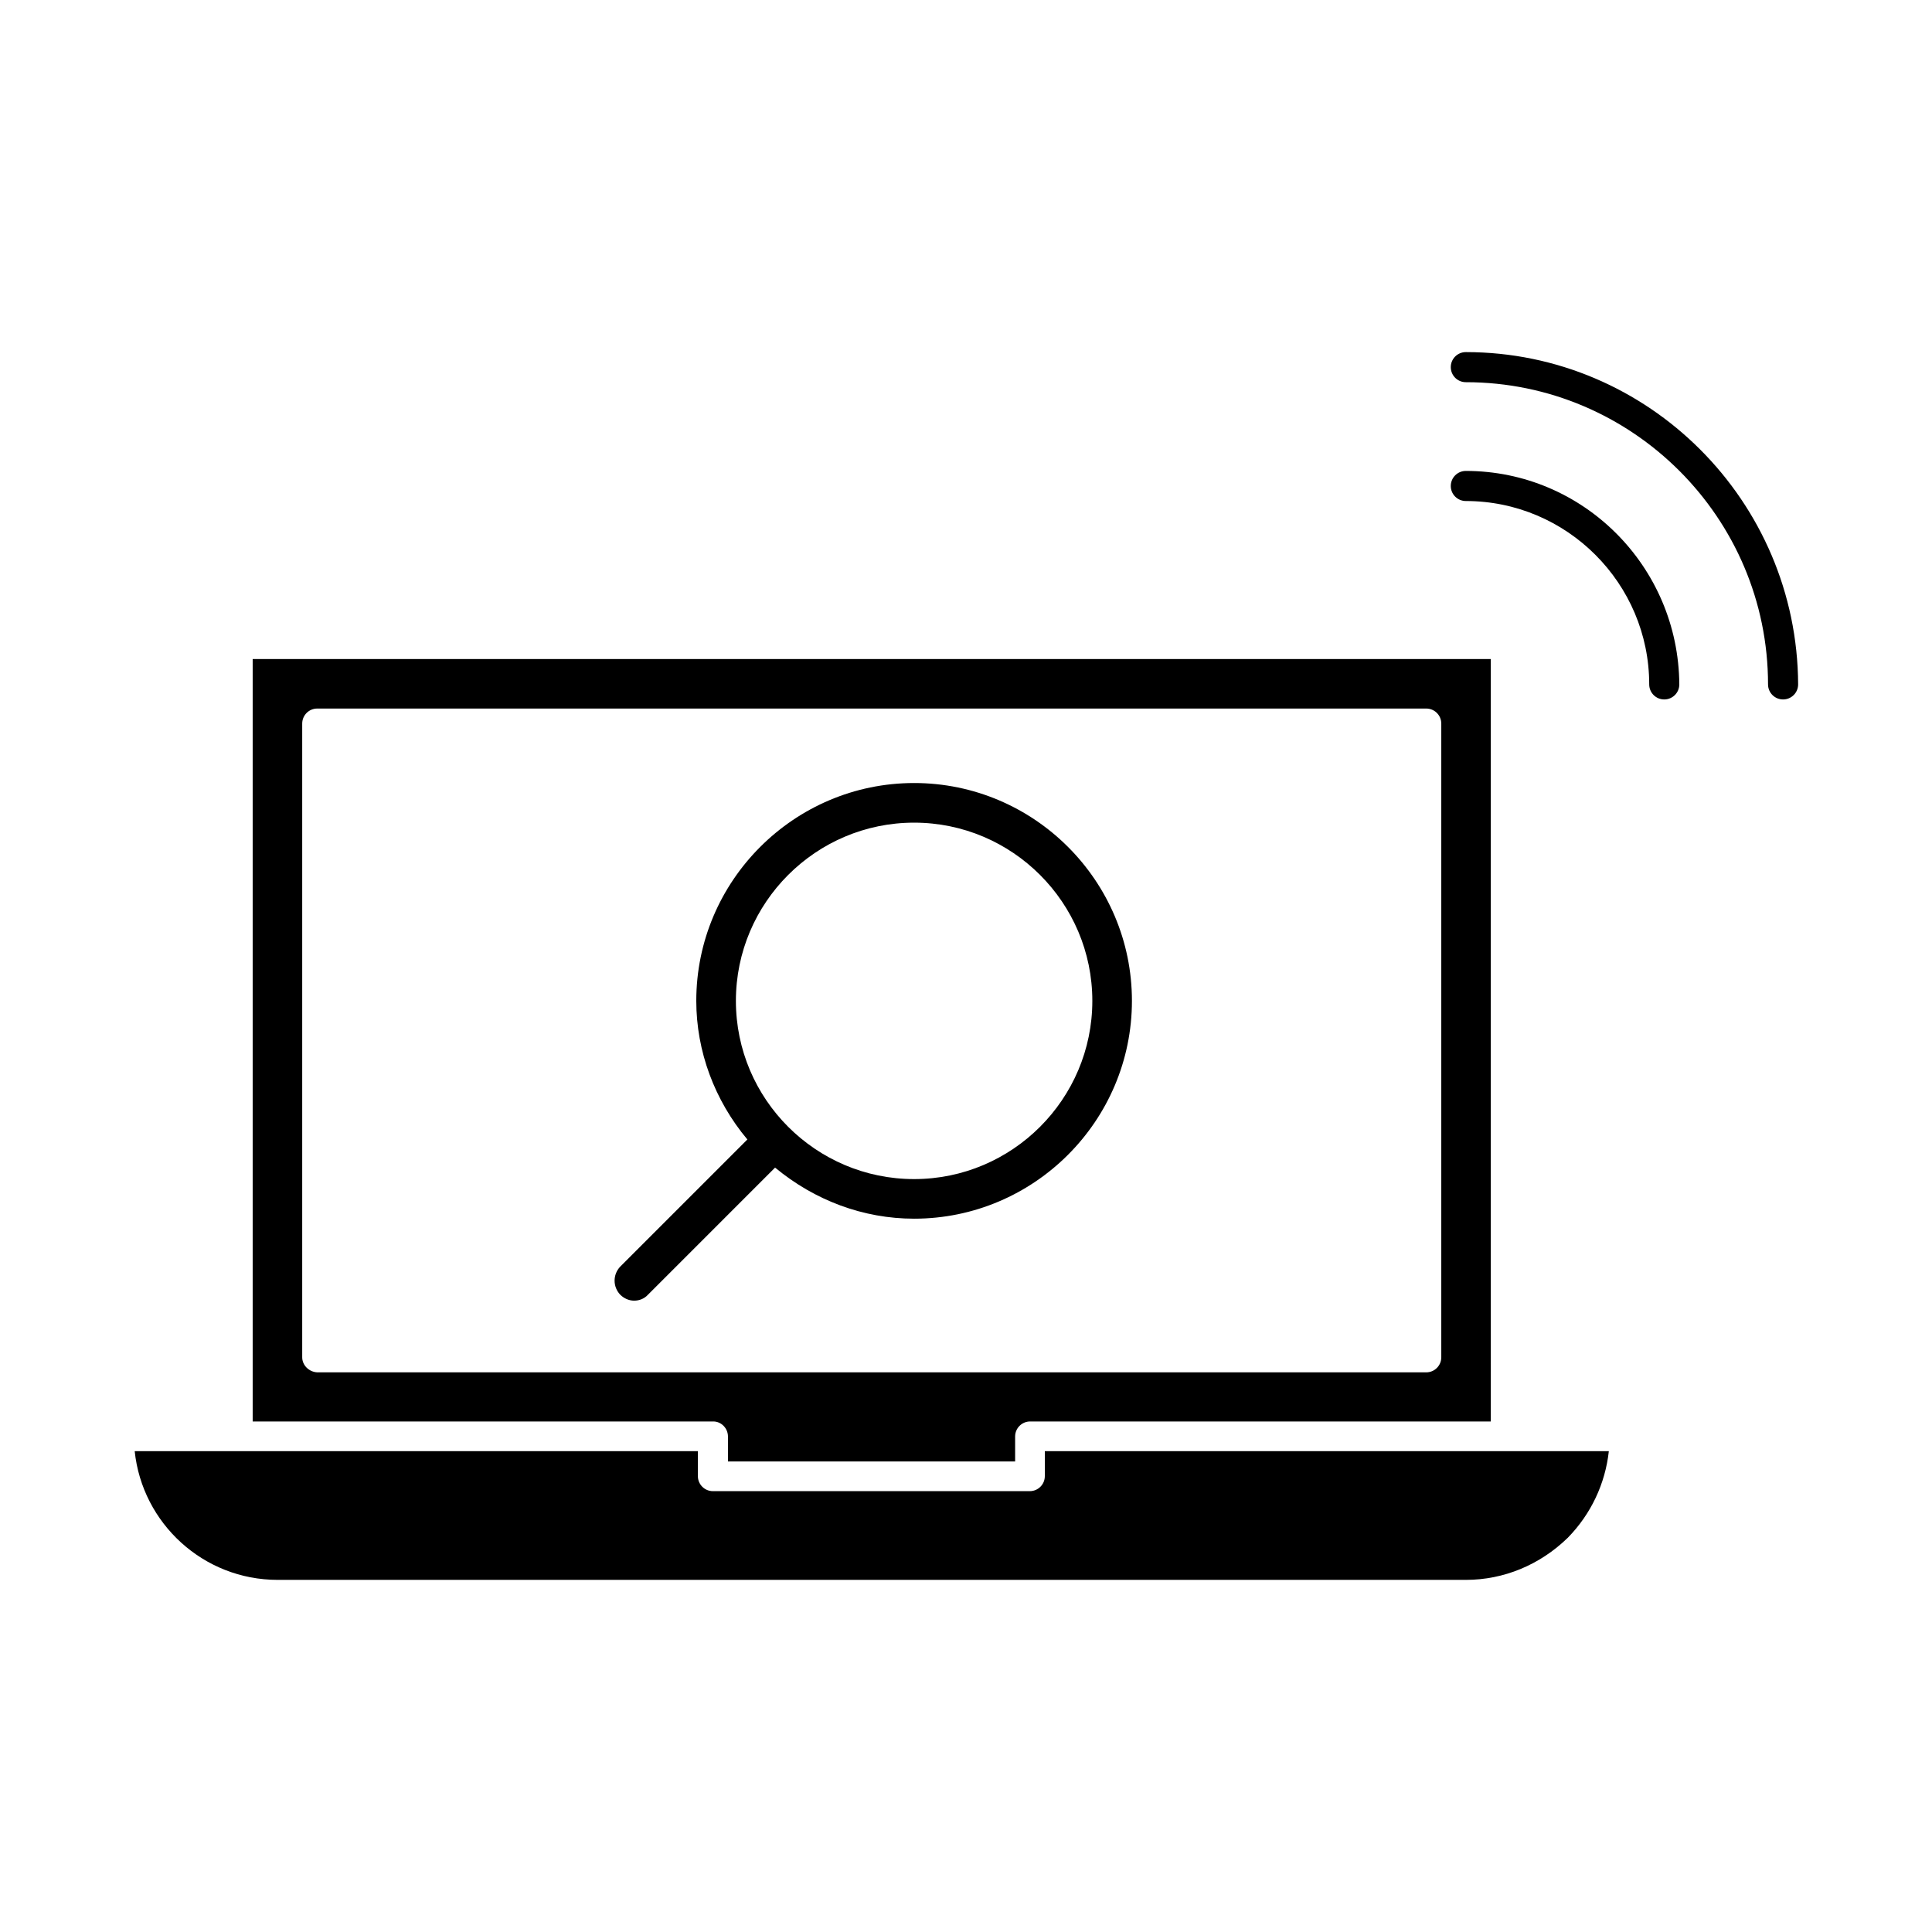
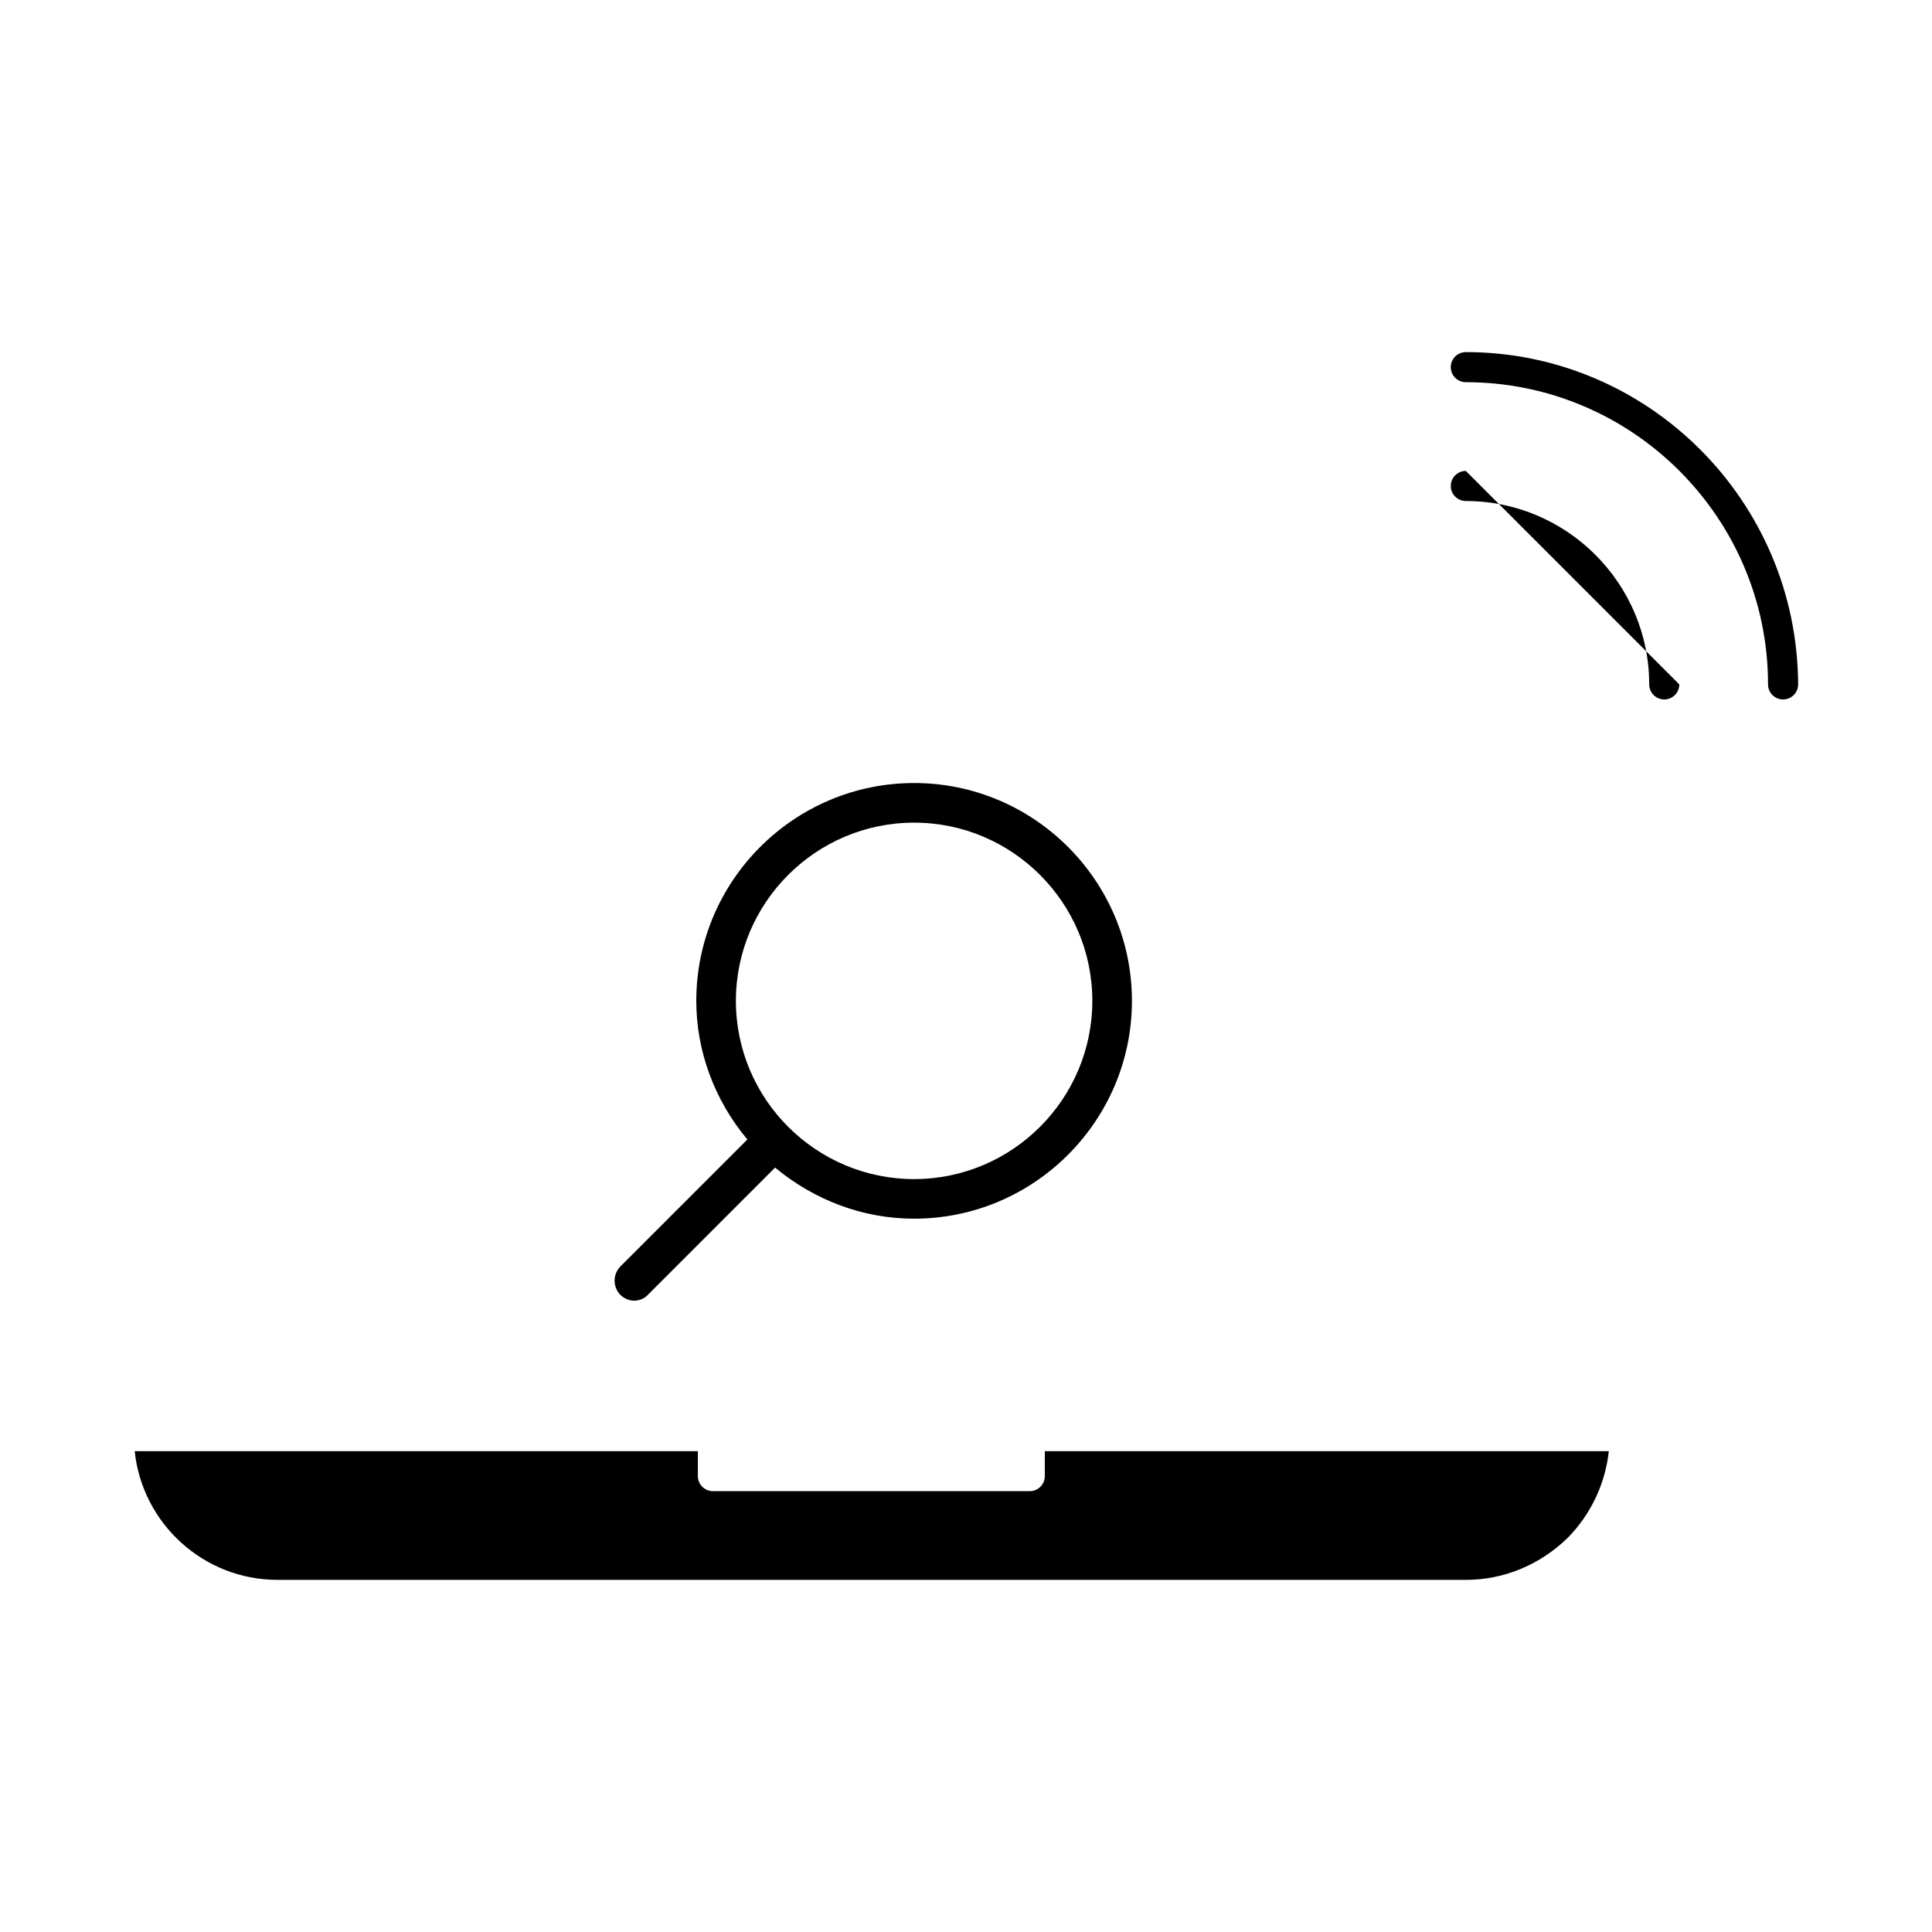
<svg xmlns="http://www.w3.org/2000/svg" fill="#000000" width="800px" height="800px" version="1.1" viewBox="144 144 512 512">
  <g>
    <path d="m386.25 351.51c-31.805 0-57.727 25.926-57.727 57.727 0 13.328 4.828 26.344 13.539 36.734l-33.691 33.691c-1.996 2.098-1.996 5.352 0 7.453 0.945 0.945 2.309 1.574 3.672 1.574s2.731-0.523 3.672-1.574l33.691-33.691c10.496 8.711 23.406 13.539 36.84 13.539 31.805 0 57.727-25.926 57.727-57.727 0.004-31.801-25.922-57.727-57.723-57.727zm0 104.96c-26.031 0-47.23-21.203-47.23-47.23 0-26.031 21.203-47.23 47.23-47.23 26.031 0 47.23 21.203 47.23 47.23 0 26.027-21.203 47.23-47.23 47.23z" />
-     <path d="m336.92 524.69v6.613h76.098v-6.613c0-2.203 1.785-3.988 3.988-3.988h122.07l-0.004-202.05h-328.11v202.05h122.07c2.098 0 3.883 1.785 3.883 3.988zm-112.83-20.992v-167.94c0-2.203 1.785-3.988 3.988-3.988h293.89c2.203 0 3.988 1.785 3.988 3.988v167.94c0 2.203-1.785 3.988-3.988 3.988h-293.89c-2.203-0.105-3.988-1.891-3.988-3.988z" />
    <path d="m420.89 528.57v6.613c0 2.203-1.785 3.988-3.988 3.988h-83.969c-2.203 0-3.988-1.785-3.988-3.988v-6.613h-149.25c1.996 19.102 18.156 34.113 37.891 34.113h314.88c10.078 0 19.629-3.988 26.977-11.125 6.191-6.297 9.973-14.379 10.914-22.984h-27.395z" />
    <path d="m532.46 237.31c-2.203 0-3.988 1.785-3.988 3.988s1.785 3.988 3.988 3.988c44.082 0 80.086 35.895 80.086 80.086 0 2.203 1.785 3.988 3.988 3.988s3.988-1.785 3.988-3.988c-0.211-48.598-39.676-88.062-88.062-88.062z" />
-     <path d="m532.46 268.8c-2.203 0-3.988 1.785-3.988 3.988s1.785 3.988 3.988 3.988c26.766 0 48.598 21.832 48.598 48.598 0 2.203 1.785 3.988 3.988 3.988s3.988-1.785 3.988-3.988c-0.211-31.277-25.504-56.574-56.574-56.574z" />
+     <path d="m532.46 268.8c-2.203 0-3.988 1.785-3.988 3.988s1.785 3.988 3.988 3.988c26.766 0 48.598 21.832 48.598 48.598 0 2.203 1.785 3.988 3.988 3.988s3.988-1.785 3.988-3.988z" />
  </g>
</svg>